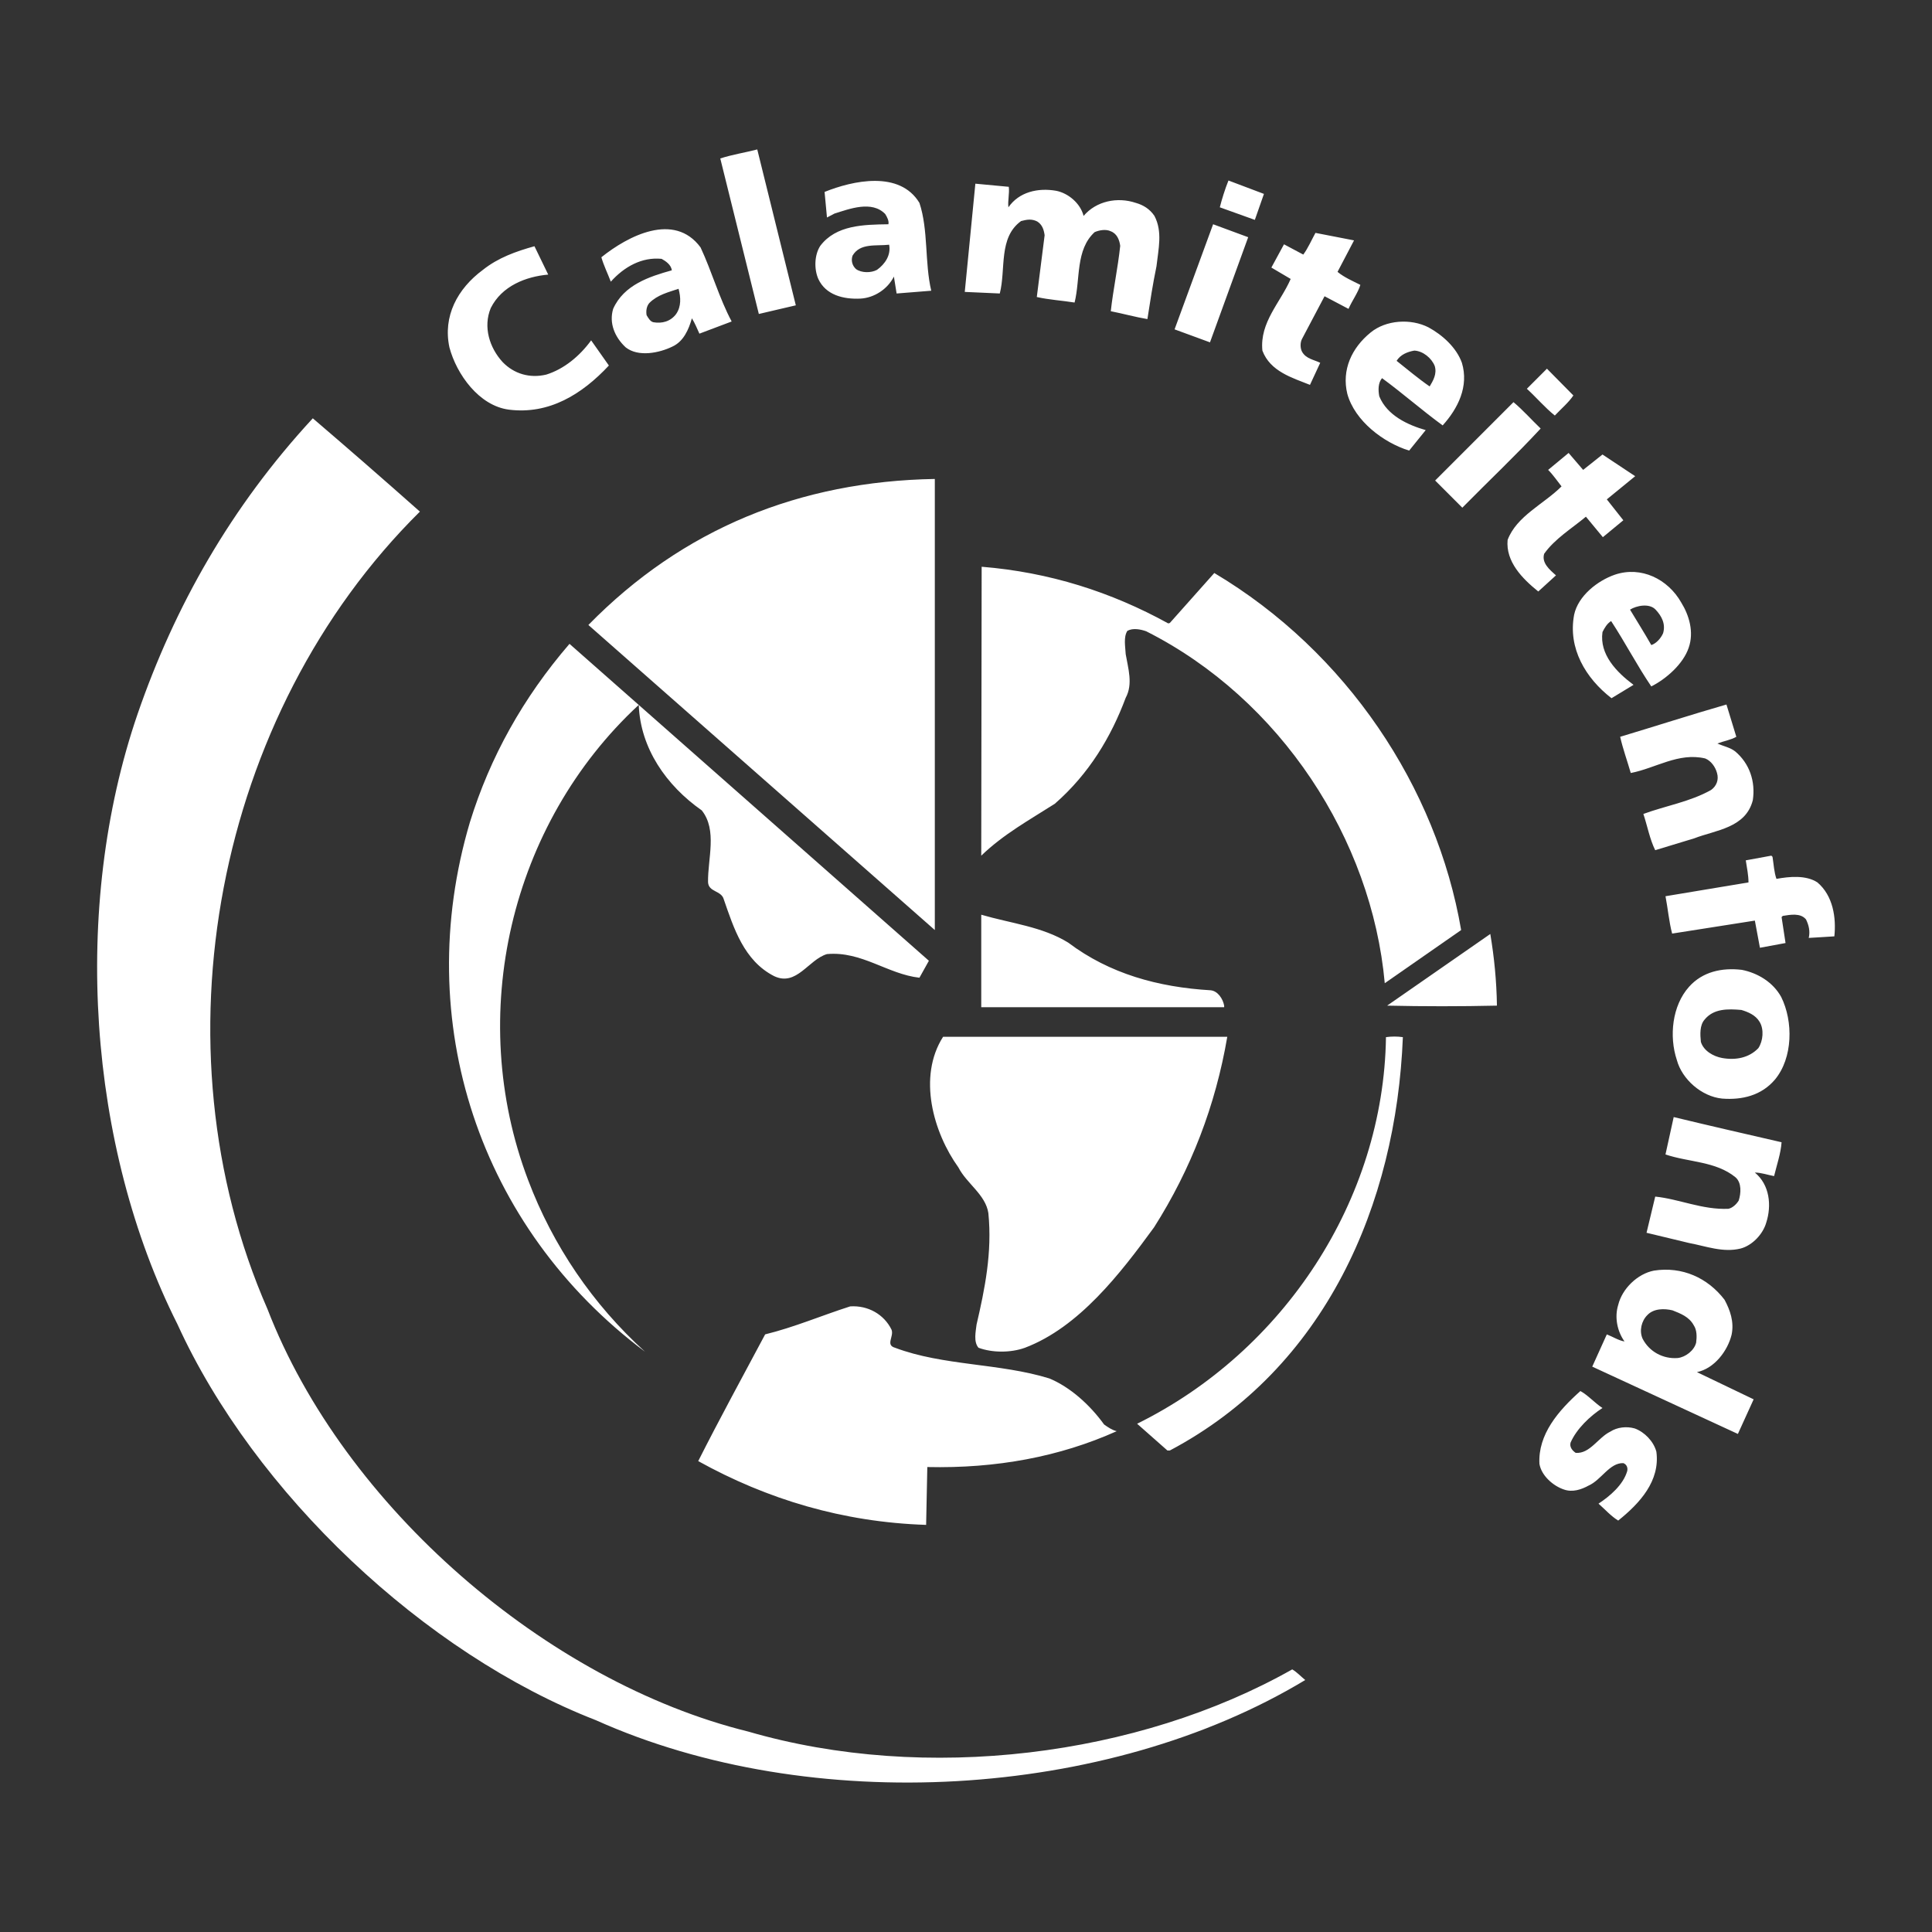
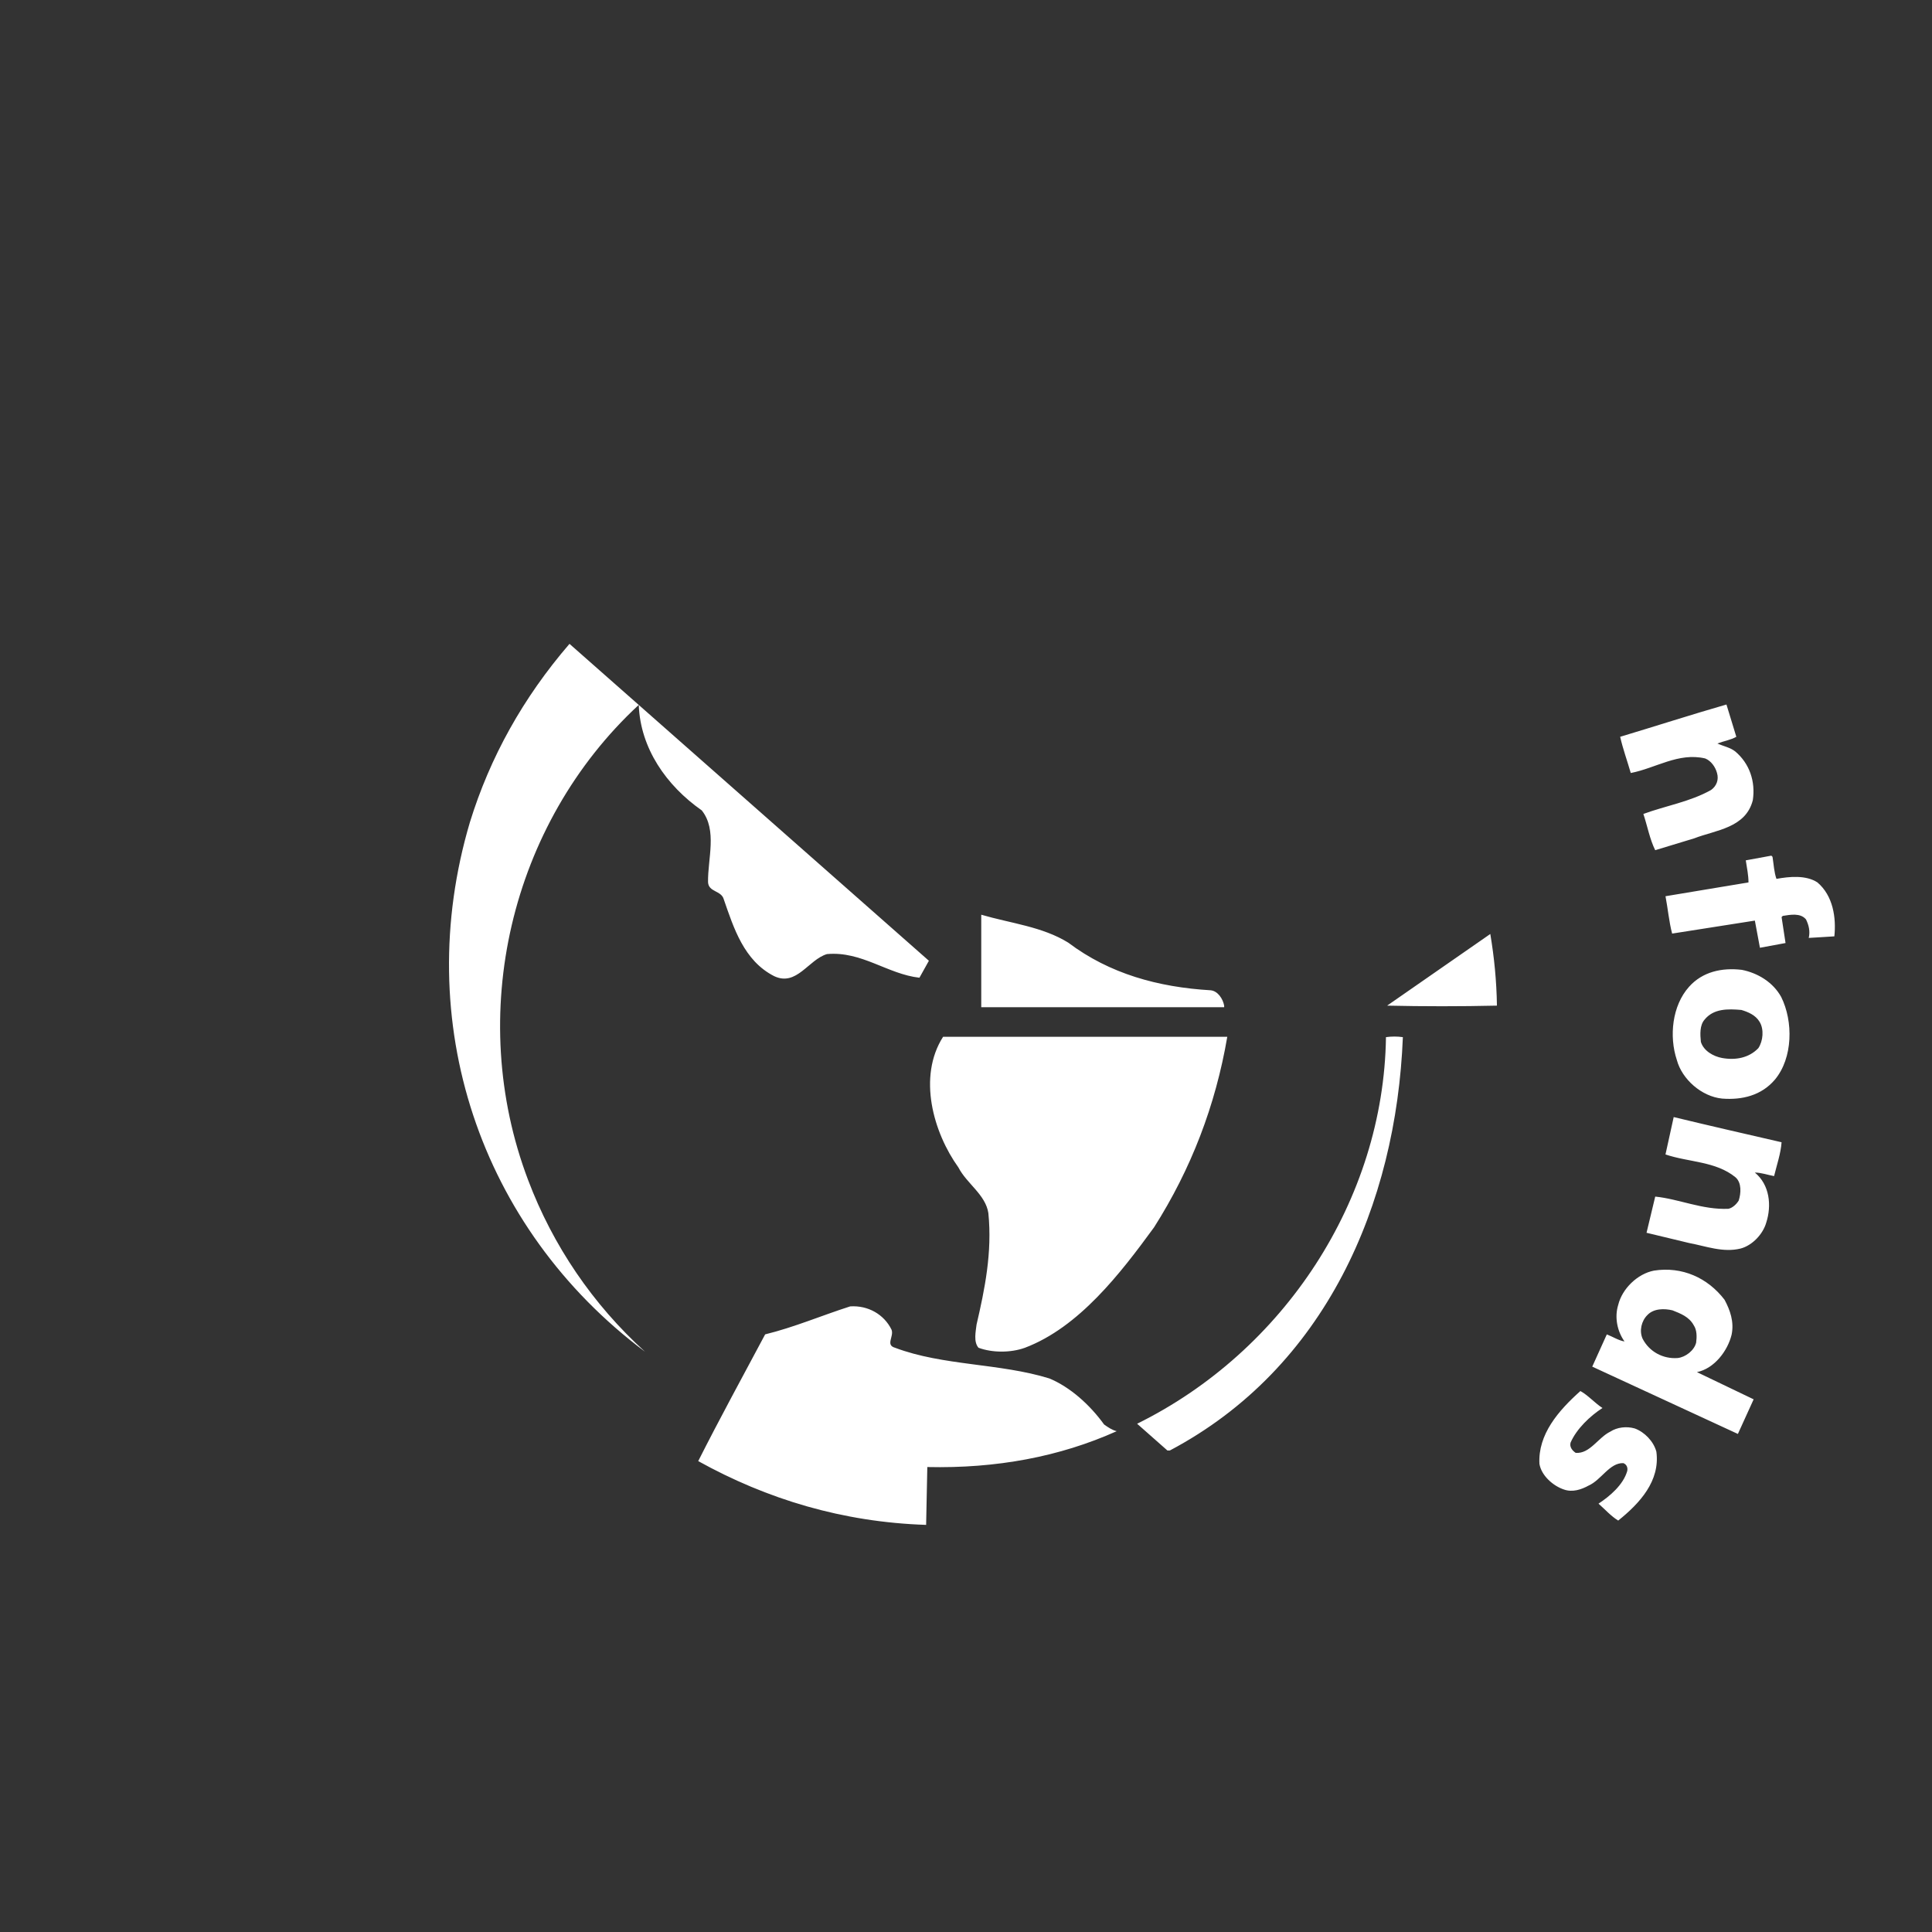
<svg xmlns="http://www.w3.org/2000/svg" id="Laag_1" viewBox="0 0 2500 2500">
  <rect x="0" y="0" width="2500" height="2500" fill="#333333" stroke="none" />
  <defs>
    <style>
      .cls-1 {
        fill: #fff;
        fill-rule: evenodd;
      }
    </style>
  </defs>
-   <path class="cls-1" d="M1029.79,395.09c-15.75,3.51-32.07,7.63-47.86,11.19l-49.89-201.25c15.75-5.07,32.07-7.57,47.86-11.65l49.89,201.71ZM1623.76,284.53l-45.32-16.28c2.56-10.19,6.64-23.42,11.19-34.68l45.9,17.34-11.78,33.62ZM1305.37,241.73c1.06,8.65-1.54,18.35-.48,26.51,13.71-19.9,38.25-25.45,61.63-21.39,15.84,3.03,31.59,16.32,35.64,32.55,16.32-19.32,43.85-24.93,67.77-16.81,9.22,2.62,17.81,7.68,23.92,16.81,10.71,20.38,5.12,42.79,2.61,65.25-4.66,22.41-8.18,45.3-11.72,68.25-15.33-2.56-31.66-7.09-47.39-10.19,3.09-28.01,9.17-56.03,12.2-84.58-1.01-7.57-4.05-15.75-12.2-18.85-6.13-3.03-14.8-1.54-20.87,1.08-24.95,22.89-18.34,60.56-25.97,91.13-15.33-2.5-33.16-3.57-48.9-7.15l10.13-79.93c-.99-7.15-3.03-13.76-9.65-17.87-7.15-3.57-13.23-2.5-20.84-.48-29.56,21.4-19.43,62.15-27.53,93.71l-45.32-2.04,13.71-140.05,43.27,4.05h0ZM1565.71,443l-45.82-16.81,49.87-136.01,45.39,16.77-49.44,136.05h0ZM1730.77,351.81c8.61,7.09,19.33,11.69,29.53,16.81-3.06,10.19-10.69,20.38-15.33,31.06l-31.01-16.33-29.08,55.06c-2.56,4.59-2.56,12.22,0,16.81,5.12,9.13,15.28,10.19,23.49,14.25l-13.27,28.55c-22.96-9.18-51.45-17.33-61.58-44.33-3.67-36.7,23.36-62.16,36.6-92.73l-24.98-14.73,16.34-30.09,24.95,13.28c6.08-8.17,10.69-18.85,15.76-28.07l49.93,9.71-21.36,40.75h0ZM1189.76,262.6c11.69,35.16,6.61,76.99,15.27,113.6l-44.82,3.58-3.51-21.88c-8.16,16.28-25.46,27.53-43.32,28.49-21.92,1.06-44.82-4.54-54.49-25.45-5.6-12.7-5.12-31.06,2.52-42.79,20.39-27,56.07-27.48,88.18-27.96.97-4.1-1.54-9.22-4.15-13.28-17.29-17.82-46.32-6.61-65.68-.53l-9.66,5.07-3.1-33.09c36.7-14.8,97.26-28.03,122.77,14.23h0ZM1103.16,330.9c-2.04,6.08-.53,12.75,4.59,17.34,7.15,5.07,19.32,5.07,27.04.97,10.62-7.57,18.3-19.32,15.75-32.55-16.8,1.97-37.68-2.57-47.38,14.24h0ZM709.38,355.33c-29.08,2.56-60.08,14.77-74.33,43.27-10.19,24.49-1.54,51.49,15.27,69.84,14.73,15.32,35.12,21.39,56.55,16.28,22.9-7.11,43.28-23.96,58.07-44.29l22.94,32.55c-34.68,37.2-77.42,63.71-129.44,57.09-38.68-5.07-67.66-45.84-76.88-80.52-8.65-40.19,10.19-75.87,43.32-100.36,19.8-15.75,42.8-23.9,66.7-30.57l17.81,36.7h0ZM906.54,320.17c14.77,31.63,23.96,65.25,40.23,95.83l-41.74,15.75c-3.03-6.61-5.65-13.24-9.71-19.86-4.1,14.29-10.67,30.04-25.5,36.7-16.81,8.16-43.76,13.72-60.08.97-14.29-13.19-21.88-31.54-16.32-49.89,13.8-31.06,46.85-41.78,75.93-49.89-1.01-7.2-7.63-11.74-13.24-14.84-25.5-2.56-48.39,10.19-65.73,29.56-4.06-10.67-9.13-20.87-12.22-31.59,34.15-27.47,94.24-59.05,128.37-12.74h0ZM878.04,373.69c-13.24,4.54-27.04,7.63-37.77,18.35-3.58,4.05-4.54,10.19-3.58,15.78,2.13,3.53,4.63,8.17,8.69,9.13,11.21,2.02,22.41-.96,29.56-10.67,6.68-9.7,6.1-21.39,3.1-32.59h0ZM1891.69,469.47c9.2,30.57-5.07,59.06-24.9,81-26.57-19.38-51.98-41.78-78.45-61.15-5.12,6.08-5.12,15.32-3.57,23.48,10.16,24.93,37.18,37.2,60.09,43.76l-21.43,26.51c-33.06-10.19-70.24-38.2-80-73.37-7.57-31.05,5.69-59.6,30.14-79.44,19.86-16.32,51.96-18.35,74.85-6.67,17.89,9.71,36.13,25.98,43.27,45.89h0ZM1830.09,453.67c-8.72,1.54-17.83,5.07-22.9,13.24,14.19,11.21,27.96,22.94,42.79,33.14,4.57-7.64,9.65-16.28,6.56-26.47-4.05-10.21-15.24-19.43-26.45-19.91h0ZM2035.94,511.72c-6.19,9.18-15.86,17.34-24.02,25.98-12.7-10.19-23.92-23.42-36.17-34.63l25.99-25.99,34.2,34.64h0ZM1993.61,554.51c-32.07,34.68-67.74,68.25-101.37,102.44l-35.16-35.16,101.37-101.42c12.23,10.21,23.48,23,35.16,34.15h0ZM543.34,662.03c-264.89,262.3-346.4,691.28-197.18,1032.02,98.87,255.75,361.67,482.38,622,546.58,229.75,66.79,504.8,32.13,703.99-80.45,6.13,3.57,11.19,9.17,16.82,13.76-256.76,154.85-639.85,176.76-917.91,51.98-221.64-86.13-441.66-293.42-541.51-512.51-115.63-229.73-137.53-538.93-51.49-789.56,47.94-139.05,120.77-267.96,226.71-382.57,46.55,39.83,92.74,80.08,138.57,120.75h0ZM2073.61,588.13l42.31,28.07-36.7,29.99,21.37,27.04-26.5,21.88-21.93-26.51c-18.34,15.3-40.23,28.53-54.01,47.96-3.54,11.69,6.69,20.34,15.28,27.96l-22.9,20.87c-20.84-16.76-42.26-38.64-39.7-66.69,11.7-31.06,46.86-46.38,69.79-69.31-5.65-7.09-10.71-14.73-17.33-21.35l26.47-21.92,18.82,21.92,25.03-19.91h0ZM1209.65,1203.48l-448.29-394.77c122.29-124.81,274.04-185.95,448.29-188.94v583.72ZM1511.71,806.68l2.02-.53,57.57-64.67c171.16,101.86,287.79,277.12,319.41,462.01l-98.84,68.78c-16.8-186.43-134.99-367.78-308.67-455.39-7.15-2.56-17.33-4.59-24.42-.53-5.14,8.16-2.61,20.38-2.13,30.09,3.09,18.35,9.7,38.68,0,56.51-18.85,50.48-47.34,98.34-91.67,137.06-32.61,20.87-66.21,39.22-95.25,67.24l.53-373.88c87.57,7.09,167.54,32.59,241.45,73.32ZM2175.51,779.68c10.13,16.28,16.8,38.21,9.6,58.6-7.09,20.91-29.03,40.23-48.36,49.95-18.34-27-33.64-56.61-51.96-84.58-5.12,3.03-8.69,9.13-11.19,14.24-4.12,29.03,18.34,51.97,40.18,68.3l-28.49,17.29c-33.62-25.98-56.56-64.65-48.38-107.99,5.12-24.44,30.57-44.33,52.92-51.92,33.67-11.27,68.34,5.54,85.69,36.11h0ZM2109.25,788.86c9.17,15.27,18.82,30.52,27.51,45.84,6.59-2.02,12.67-9.18,15.28-15.32,3.57-12.17-2.02-22.36-9.7-30.52-8.16-8.7-24.93-5.12-33.09,0Z" />
  <path class="cls-1" d="M1189.76,1265.16c-41.24-4.59-74.86-34.68-119.68-30.57-23.96,7.11-39.22,42.27-68.3,28.55-39.22-19.9-52.45-62.68-65.2-99.35-3.09-11.74-19.9-9.18-20.38-22.41-.48-30.09,12.22-67.29-8.12-92.73-45.87-32.11-79.49-80.46-81.53-136.53-166.58,154.35-224.14,401.4-143.16,614.88,32.09,85,83.94,161.14,151.27,222.13-214.43-160.51-303.03-427.46-226.59-685.22,25.98-84.03,68.71-160.98,128.85-230.76l465.06,410.08-12.22,21.93ZM2246.79,953.41c-7.15,4.1-16.32,5.55-24.5,8.65,7.68,3.53,16.34,5.07,22.96,10.19,18.82,15.78,26.47,39.21,22.9,63.12-9.14,36.22-48.36,38.74-75.85,49.45l-50.47,15.32c-7.09-14.29-10.18-31.63-15.33-46.9,29.08-10.67,60.67-15.78,87.68-31.05,7.09-5.12,10.18-13.28,7.63-21.93-2.02-7.63-7.63-15.78-15.3-18.83-34.58-8.16-64.19,12.7-96.31,18.83-4.54-15.78-10.16-31.1-13.71-46.85,45.82-13.76,91.64-28.55,137.54-41.78l12.76,41.76h0ZM2293.64,1108.77c1.54,9.66,2.02,19.86,5.07,28.49,16.87-3.05,38.22-5.12,53.05,4.59,20.34,17.29,24.4,45.84,21.89,69.78-11.22.54-21.89,1.56-33.14,2.04,2.02-8.65,0-16.76-3.57-23.96-7.12-8.65-20.34-6.08-30.04-4.54l-1.54,1.54,5.12,33.57-33.14,6.13-6.56-35.16-107.05,16.81c-4.05-15.25-5.55-32.61-8.59-48.34l107.4-17.87c0-9.13-2-18.85-3.51-28.55l33.09-6.08,1.52,1.54h0ZM1382.36,1219.81c53.42,40.25,116.12,57.57,184.37,61.63,9.22,1.01,15.78,11.21,17.33,19.84v2.04h-314.32v-119.68c38.26,11.21,78.96,15.32,112.63,36.17ZM1937.02,1301.28c-46.81,1.06-95.25,1.06-142.08,0l133.5-92.72c5.06,30.08,8.09,60.66,8.59,92.72ZM2304.86,1290.09c15.73,31.59,15.25,78.96-8.18,106.99-17.33,20.39-42.26,26.51-68.25,24.49-26.5-2.61-51.96-24.98-58.62-49.99-10.16-30.53-6.11-70.27,15.84-94.71,17.3-19.38,42.31-24.98,68.3-21.89,20.39,4.05,40.23,15.78,50.92,35.11h0ZM2253.41,1306.89c-17.33-1.54-36.17-2.02-47.9,12.75-6.11,7.15-5.6,18.83-4.59,28.55,3.57,11.74,16.32,18.83,27.51,20.86,17.3,3.09,34.63,0,46.86-12.75,6.08-9.13,7.63-24.44,1.54-34.15-5.11-8.62-14.79-12.68-23.42-15.25h0ZM1588.1,1341.57c-15.25,89.1-46.83,171.17-94.74,246.57-43.82,60.09-97.27,129.35-167.06,155.84-18.31,6.64-42.28,6.64-60.14,0-6.61-7.68-3.57-20.89-2.5-30.01,10.66-45.9,20.36-93.27,15.28-144.18-3.59-23.94-28.03-38.2-38.75-59.1-32.55-45.32-52.94-117.18-19.84-169.1h367.77s0-.01,0-.01ZM1815.3,1342.06c-8.59,216.52-100.31,428.39-301.57,534.89h-3.09l-39.21-34.63c190.06-93.8,318.95-289.87,322.01-500.26,7.25-1.02,14.61-1.02,21.85,0h0ZM2305.34,1478.07c-.96,14.29-6.08,29.03-9.68,43.8-8.11-1.49-16.8-4.59-24.9-4.59,19.3,15.84,21.87,42.79,14.77,64.72-4.15,14.77-17.86,29.53-33.14,33.59-22.9,5.63-44.81-3.06-66.74-7.15l-55.04-13.23,11.24-46.83c30.57,3.03,61.1,17.33,94.74,15.78,5.1-1.06,10.21-5.6,13.29-10.66,2.98-9.22,4.05-22.96-4.15-30.09-25.46-20.87-60.62-19.38-90.61-29.56l10.64-48.38c46.35,11.23,93.24,21.89,139.57,32.59ZM1153.62,1720.57c3.53,8.64-8.21,19.83,4.54,23.41,62.16,23.49,135.53,19.86,199.67,39.71,27.05,11.24,52.49,34.15,70.85,59.58,5.07,3.59,10.18,7.15,16.32,8.69-73.89,33.16-155.9,48.4-245.06,46.38l-1.54,74.85c-107.95-3.51-205.8-33.14-294.91-82.53,27.48-54.49,57.57-109.5,86.6-163.98,37.68-9.22,73.32-24.5,110.02-36.22,22.89-1.53,43.76,10.19,53.51,30.1h0ZM2231.53,1681.84c7.12,13.23,12.67,28.52,9.14,45.34-5.07,20.84-22.42,43.8-44.84,48.34l73.38,35.21-20.39,44.78-188.46-87.09,18.85-41.72c7.63,2.98,15.76,8.11,22.9,9.12-9.2-12.74-13.24-31.06-8.13-47.37,5.1-20.87,24.93-40.23,46.33-44.3,36.16-5.6,69.3,9.13,91.22,37.69h0ZM2164.24,1695.59c-10.66-2.56-24.42-2.56-32.58,6.13-7.65,7.57-10.69,20.39-6.16,30.53,8.66,16.87,26.52,26.47,45.37,25.03,10.18-1.06,21.43-9.73,23.94-19.91,1.01-7.68,1.01-16.32-3.09-22.42-6.07-11.21-17.28-15.25-27.48-19.36h0ZM2073.61,1821.94c-15.86,10.18-33.62,27-41.3,44.81-1.52,5.55,2.08,10.18,6.61,13.23,18.34,1.54,29.03-19.83,44.86-27.48,8.64-5.63,20.87-7.17,31.54-4.1,12.74,4.6,24.5,16.82,28.01,30.04,5.12,37.72-21.35,66.74-49.38,89.17-9.17-5.6-16.8-14.24-25.49-21.89,14.77-9.7,32.1-24.47,37.18-42.26,1.01-4.63-1.01-8.69-5.1-10.18-17.81-.58-28.52,21.87-44.86,29.03-9.17,5.07-20.84,9.12-32.07,5.07-13.76-4.59-29.05-17.83-31.59-33.14-2.02-38.14,24.45-68.73,52.99-94.24,10.21,5.62,18.37,15.32,28.57,21.94h0Z" />
</svg>